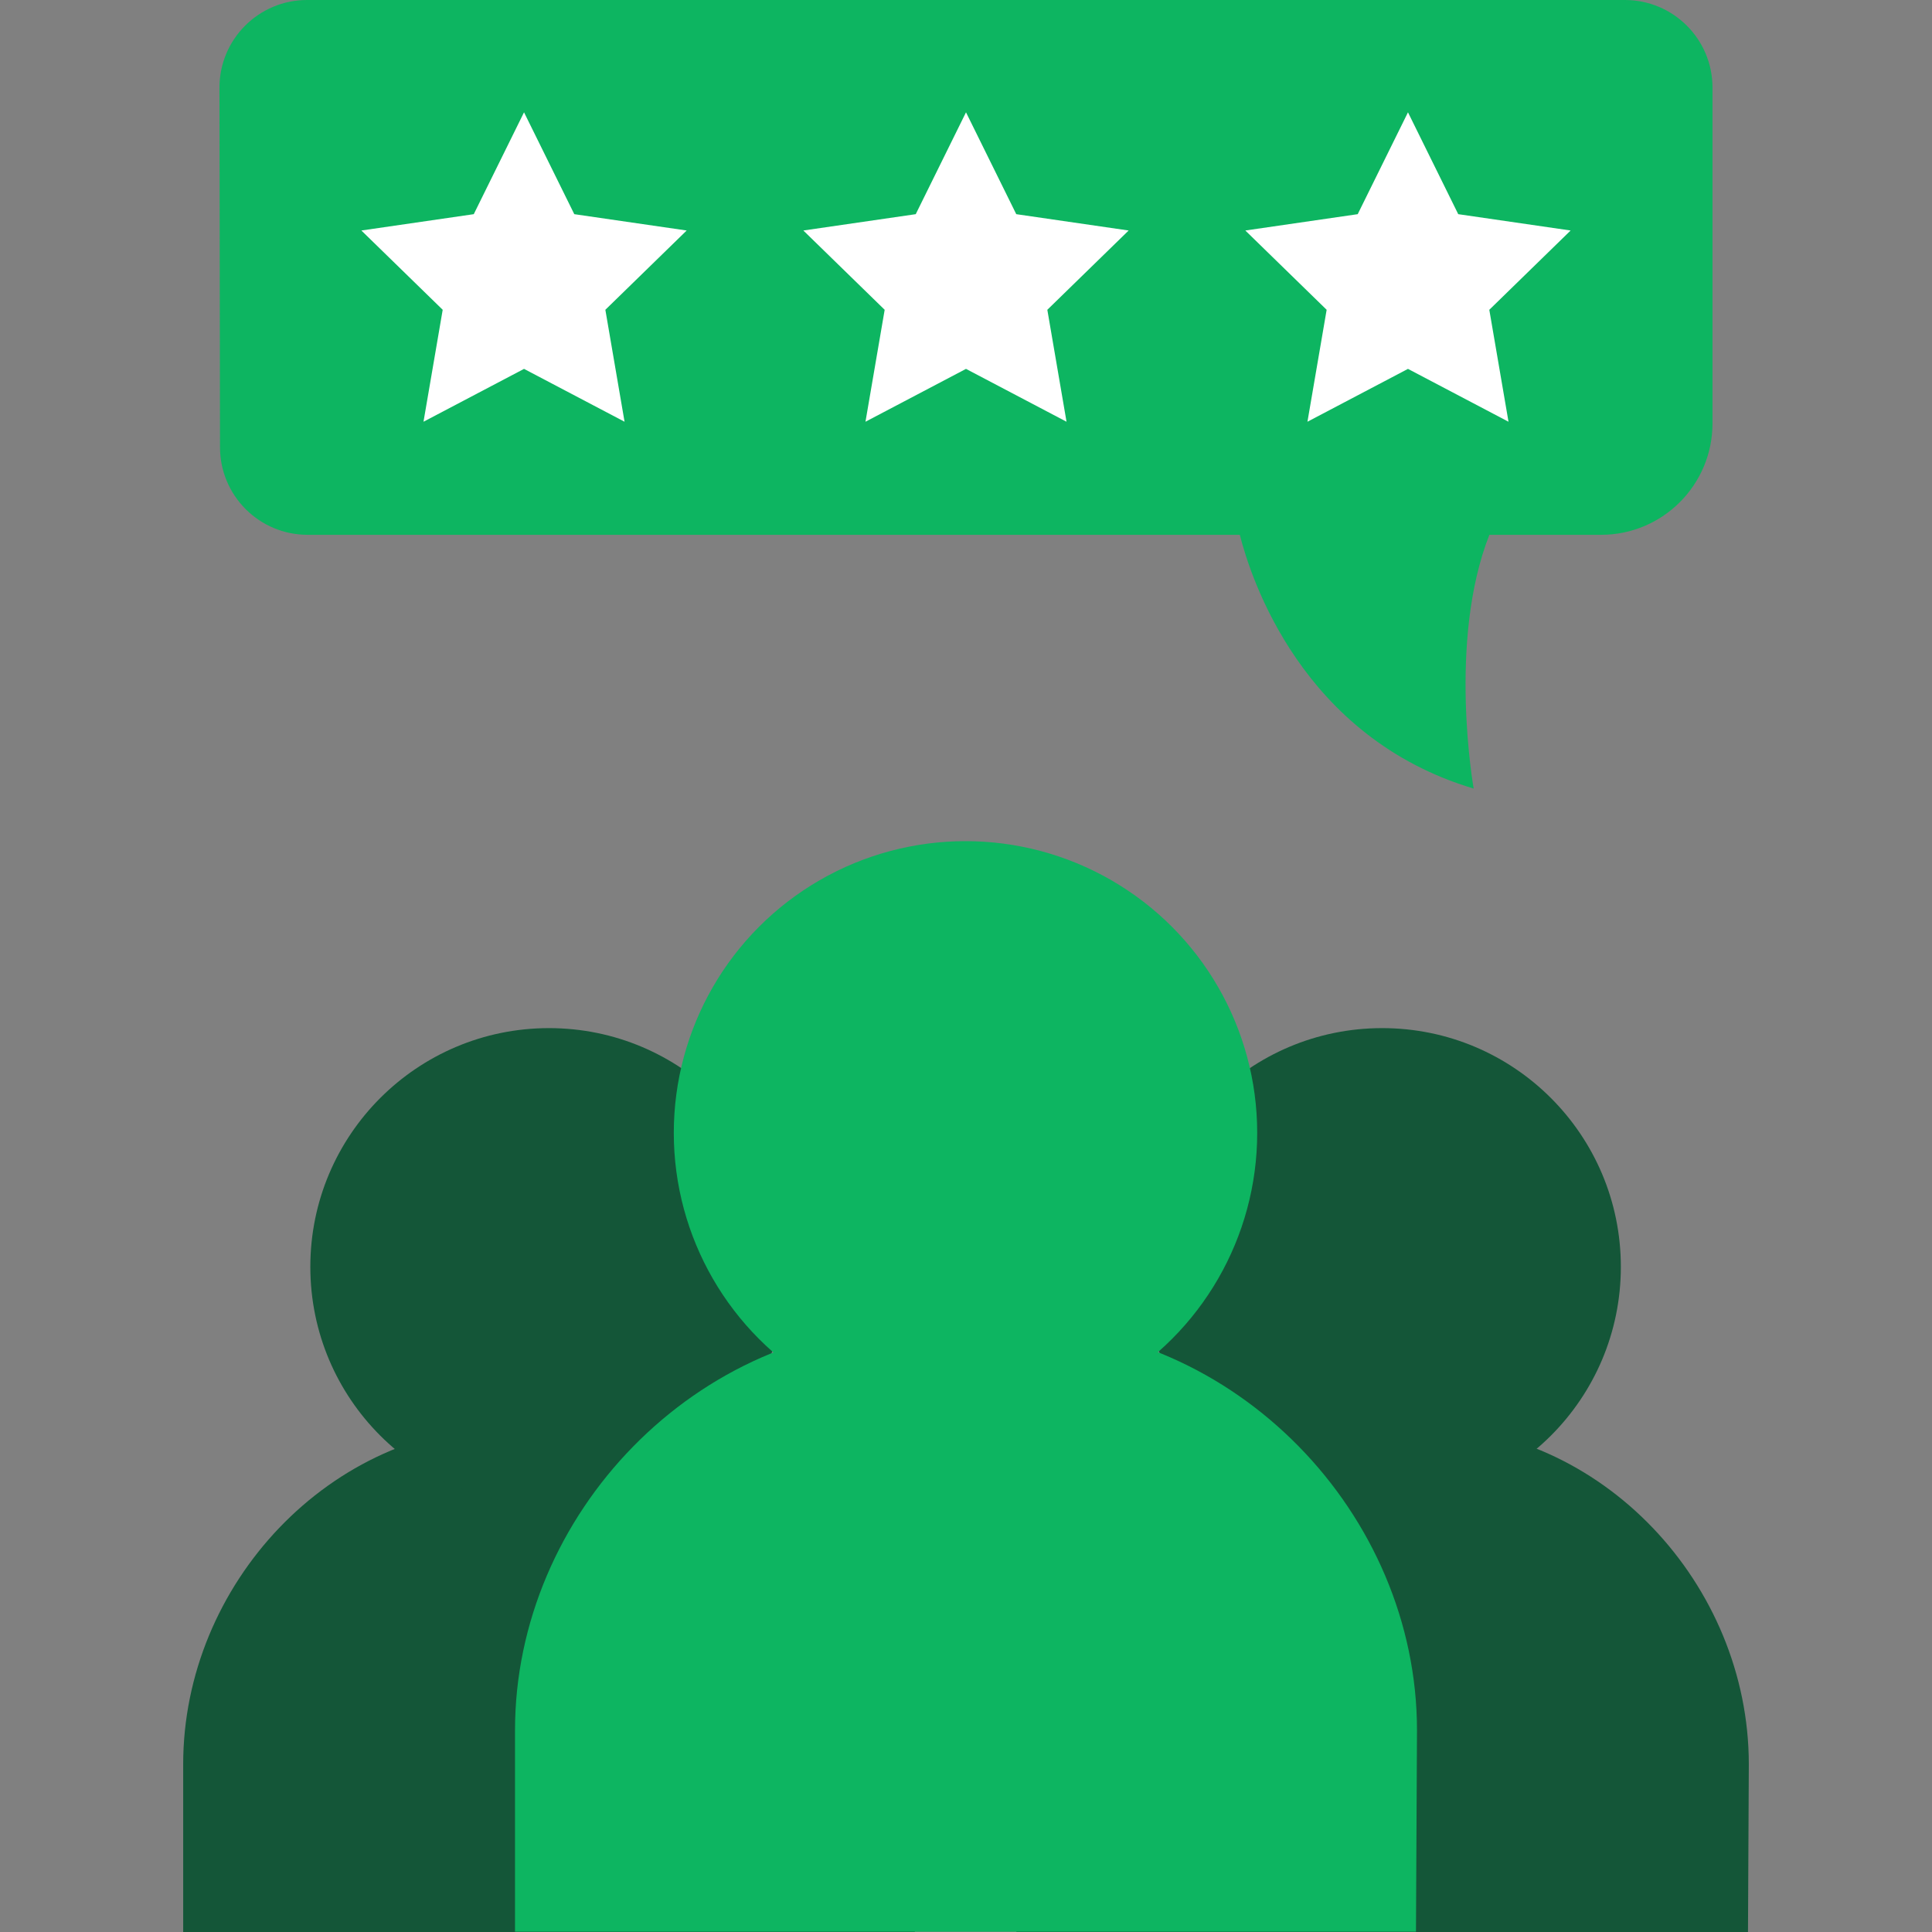
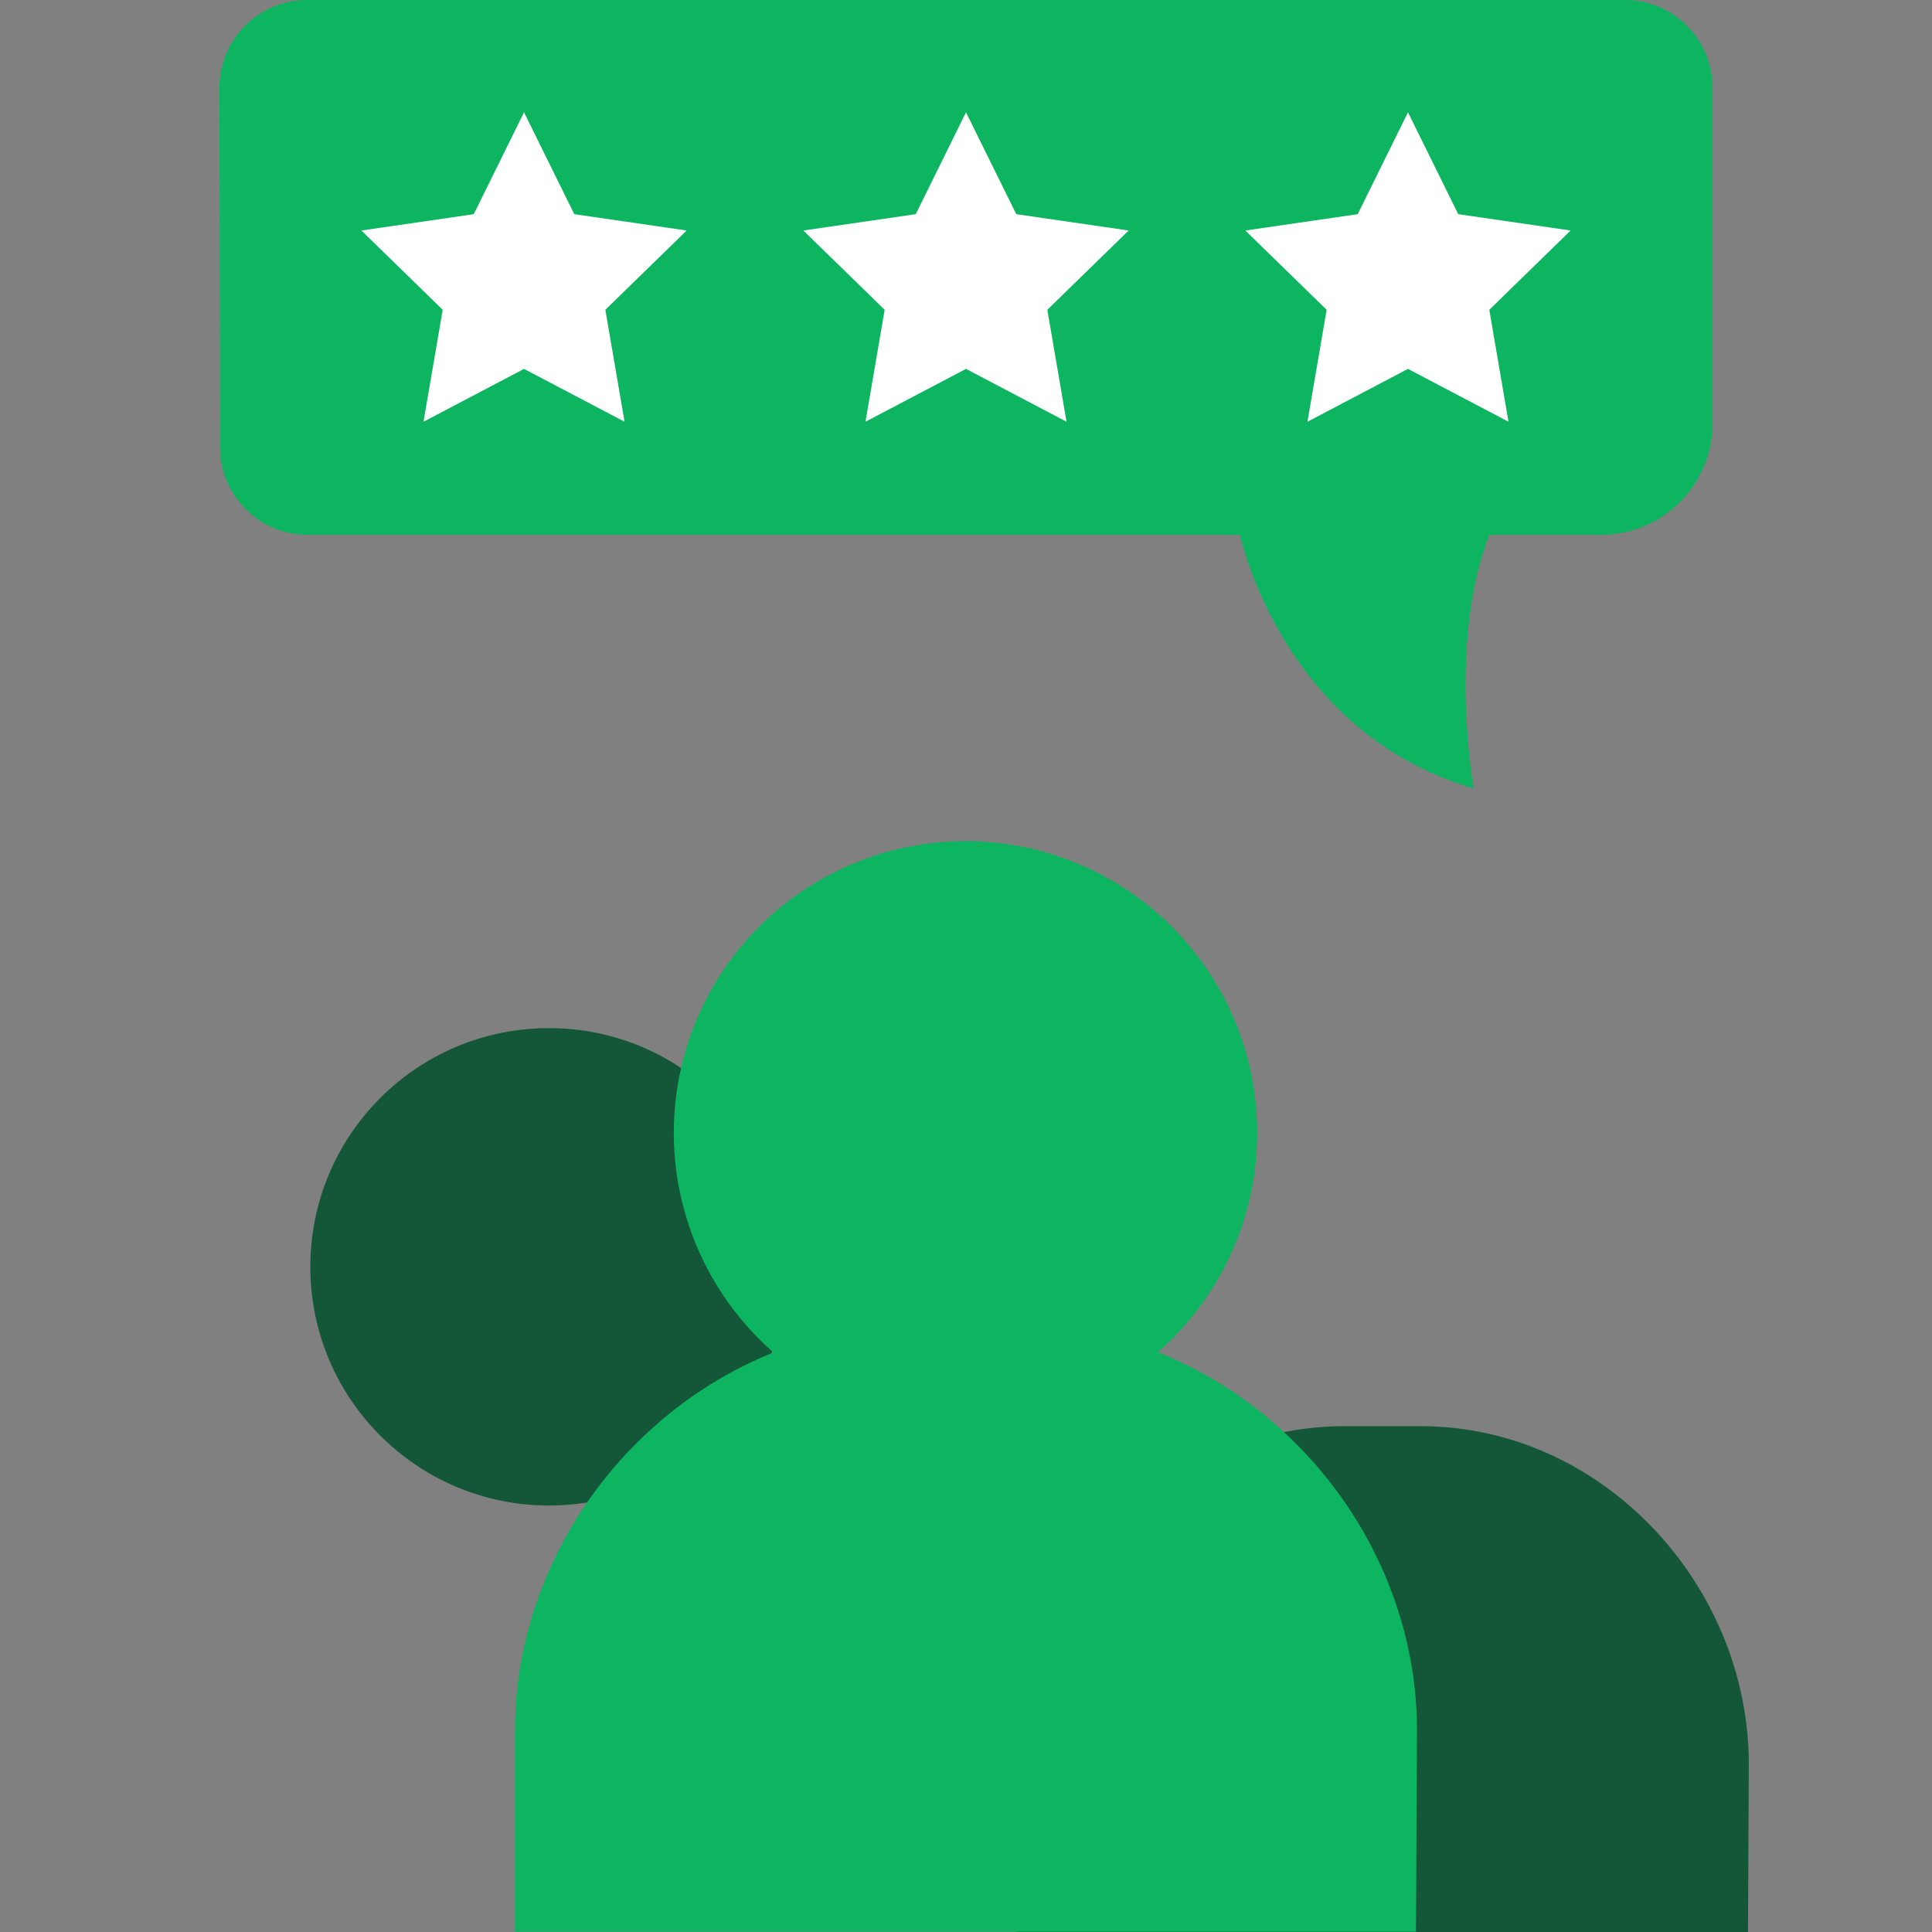
<svg xmlns="http://www.w3.org/2000/svg" version="1.1" width="512" height="512" x="0" y="0" viewBox="0 0 468 468" style="enable-background:new 0 0 512 512" xml:space="preserve" class="">
  <rect x="0" y="0" width="468" height="468" fill="#808080" stroke="none" />
  <g>
    <path fill="#145638" d="M423.427 468H246.201v-40.629c0-43.526 35.564-81.9 79.474-81.9h18.478c43.909 0 79.474 38.374 79.474 81.9z" opacity="1" data-original="#42a5f5" class="" />
-     <ellipse cx="334.814" cy="306.869" fill="#145638" rx="57.814" ry="57.821" opacity="1" data-original="#ffa733" class="" />
-     <path fill="#145638" d="M221.6 468H44.374v-40.629c0-43.526 35.564-81.9 79.474-81.9h18.478c43.909 0 79.474 38.374 79.474 81.9z" opacity="1" data-original="#42a5f5" class="" />
    <ellipse cx="132.987" cy="306.869" fill="#145638" rx="57.814" ry="57.821" opacity="1" data-original="#ffa733" class="" />
    <path fill="#0db561" d="M343 467.928H124.755v-48.791c0-52.27 43.796-98.353 97.868-98.353h22.754c54.072 0 97.868 46.084 97.868 98.353z" opacity="1" data-original="#e3edf0" class="" />
    <ellipse cx="233.878" cy="274.426" fill="#0db561" rx="70.661" ry="70.67" opacity="1" data-original="#a3b5be" class="" />
    <path fill="#0db561" d="M414.83 102.552V21.224C414.83 9.503 405.327 0 393.605 0H74.386C62.651 0 53.144 9.522 53.161 21.257l.132 87.102c.018 11.709 9.515 21.192 21.224 21.192h225.81c2.681 10.608 15.114 49.098 56.65 61.469 0 0-6.363-35.652 3.803-61.469h27.05c14.912 0 27-12.088 27-26.999z" opacity="1" data-original="#00a39f" class="" />
    <path fill="#ffffff" d="M221.825 51.88 234 27.207l12.175 24.673 27.225 3.957-19.7 19.205 4.651 27.118L234 89.357l-24.351 12.803 4.651-27.118-19.7-19.205zM328.887 51.88l12.175-24.673 12.175 24.673 27.225 3.957-19.7 19.205 4.651 27.118-24.351-12.803-24.351 12.803 4.651-27.118-19.7-19.205zM114.763 51.88l12.175-24.673 12.175 24.673 27.225 3.957-19.7 19.205 4.651 27.118-24.351-12.803-24.351 12.803 4.651-27.118-19.7-19.205z" opacity="1" data-original="#ffffff" class="" />
  </g>
</svg>